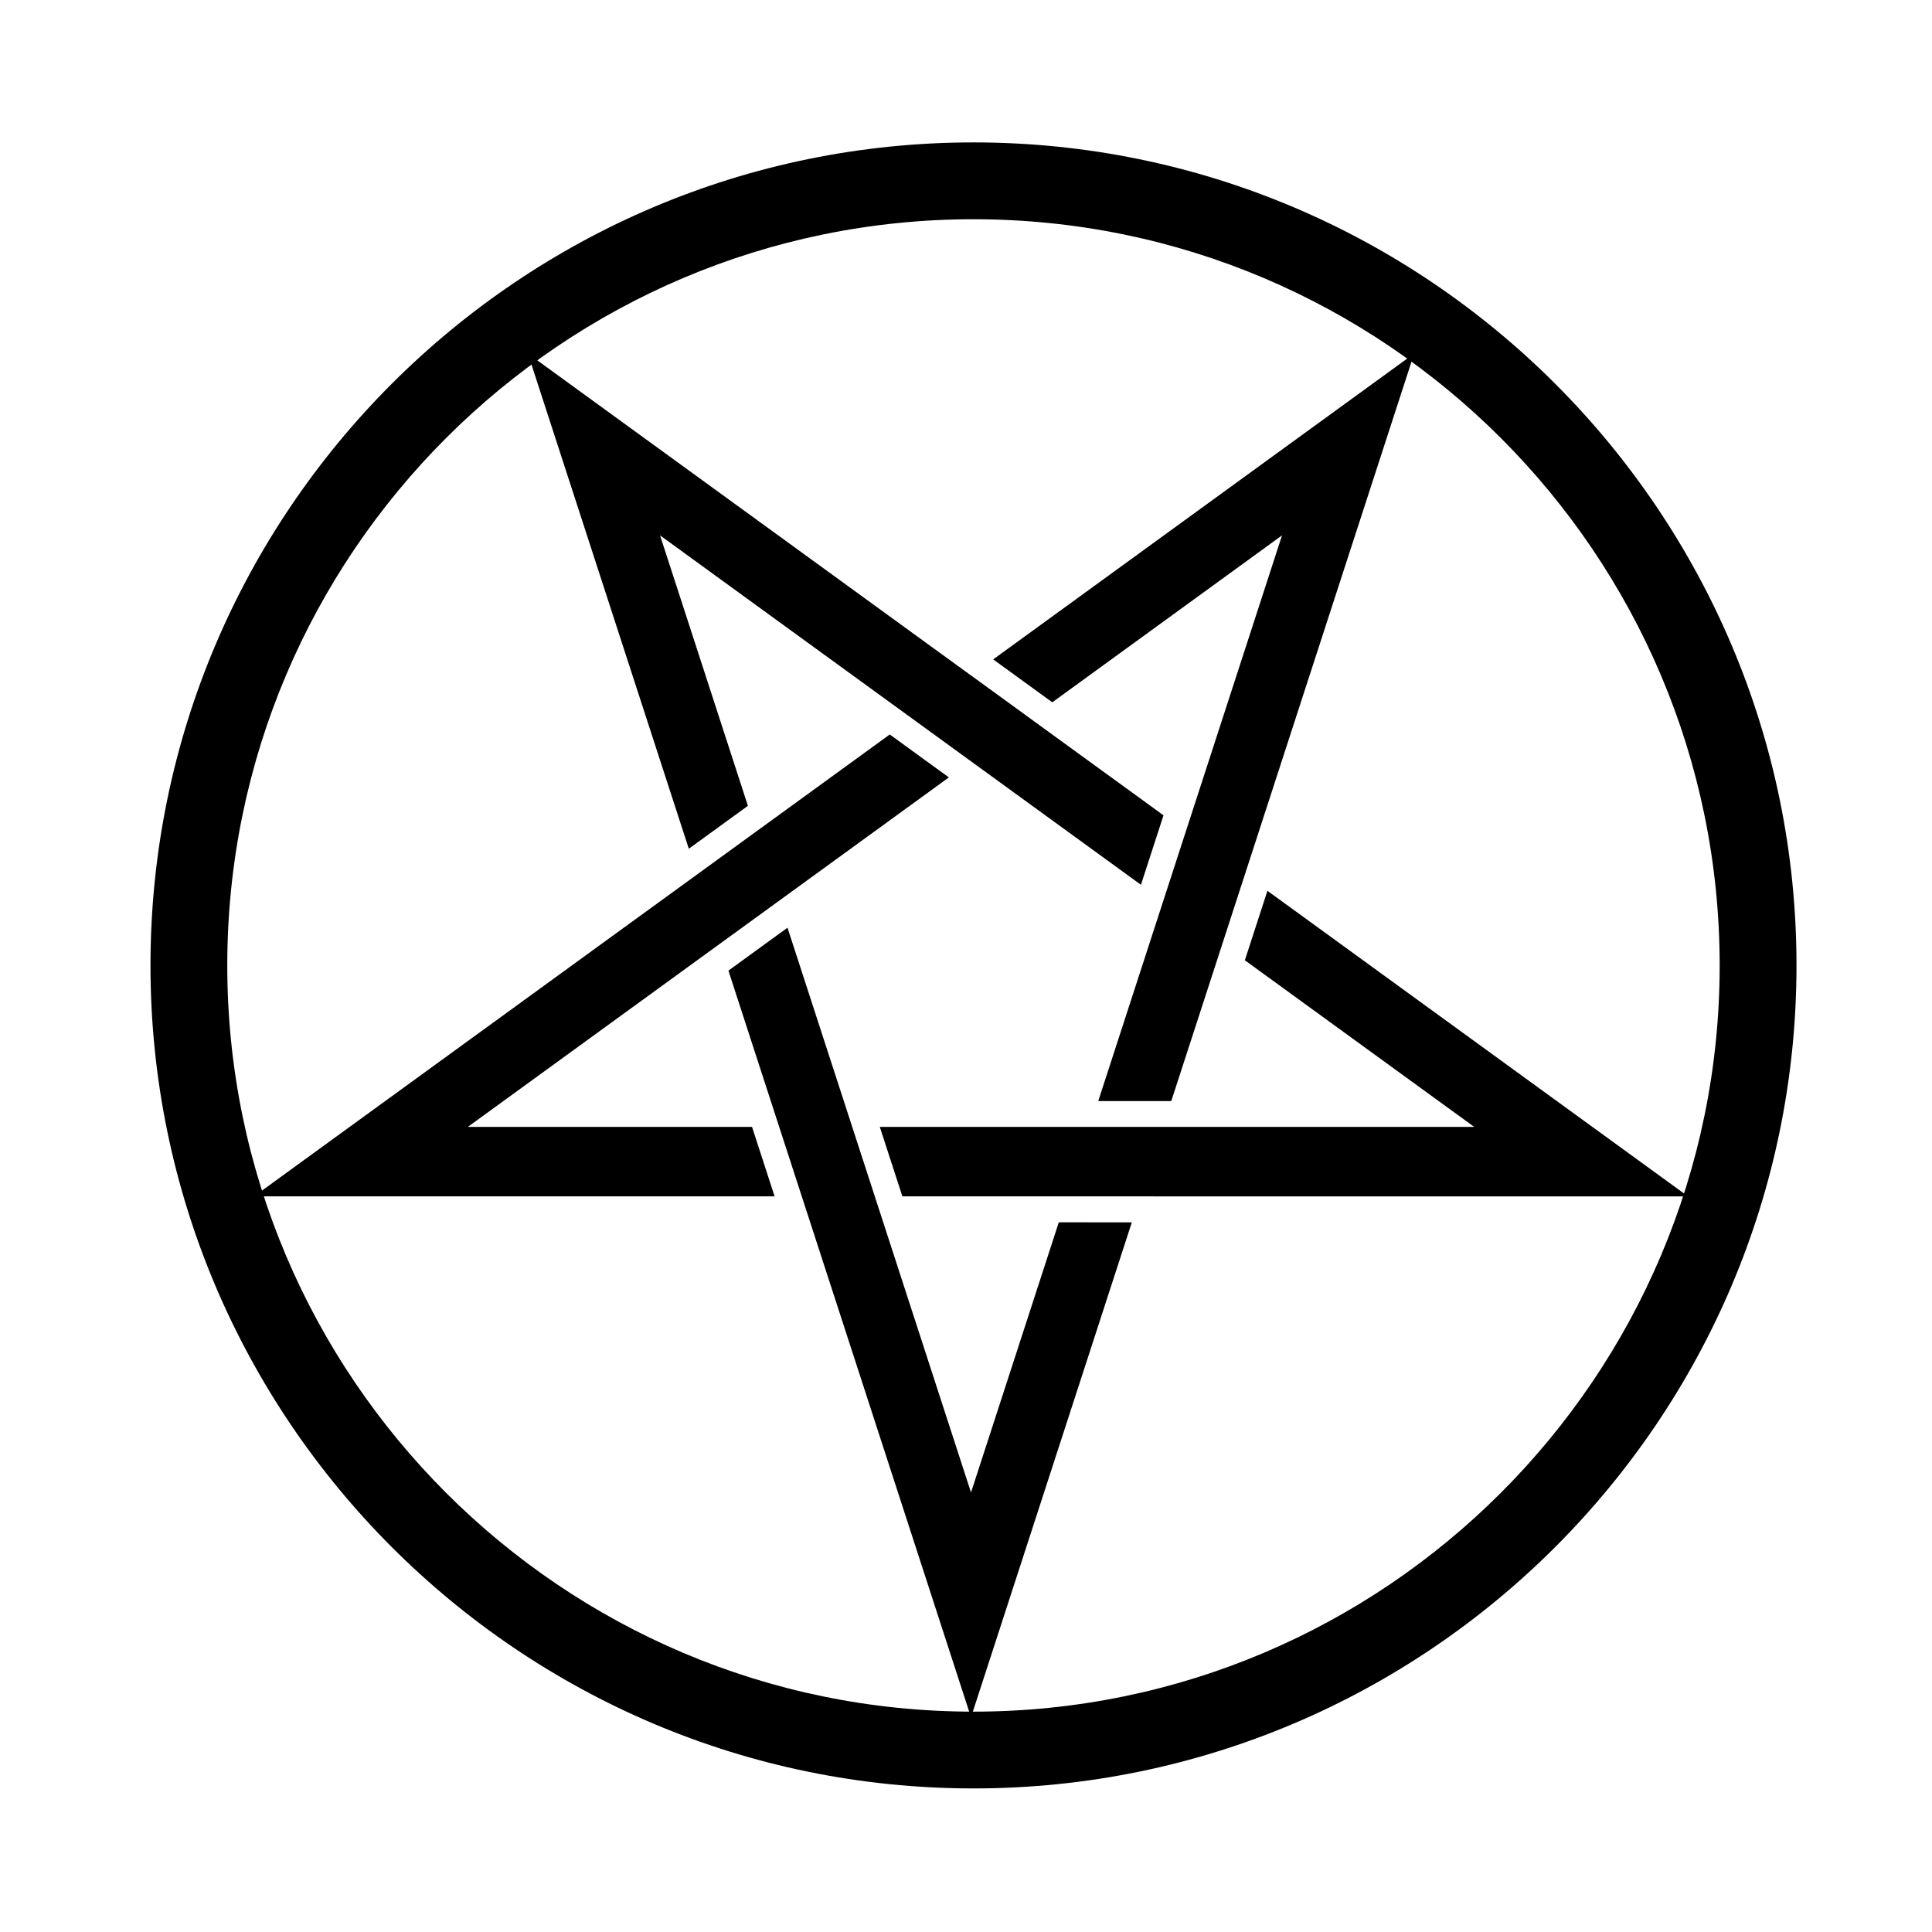
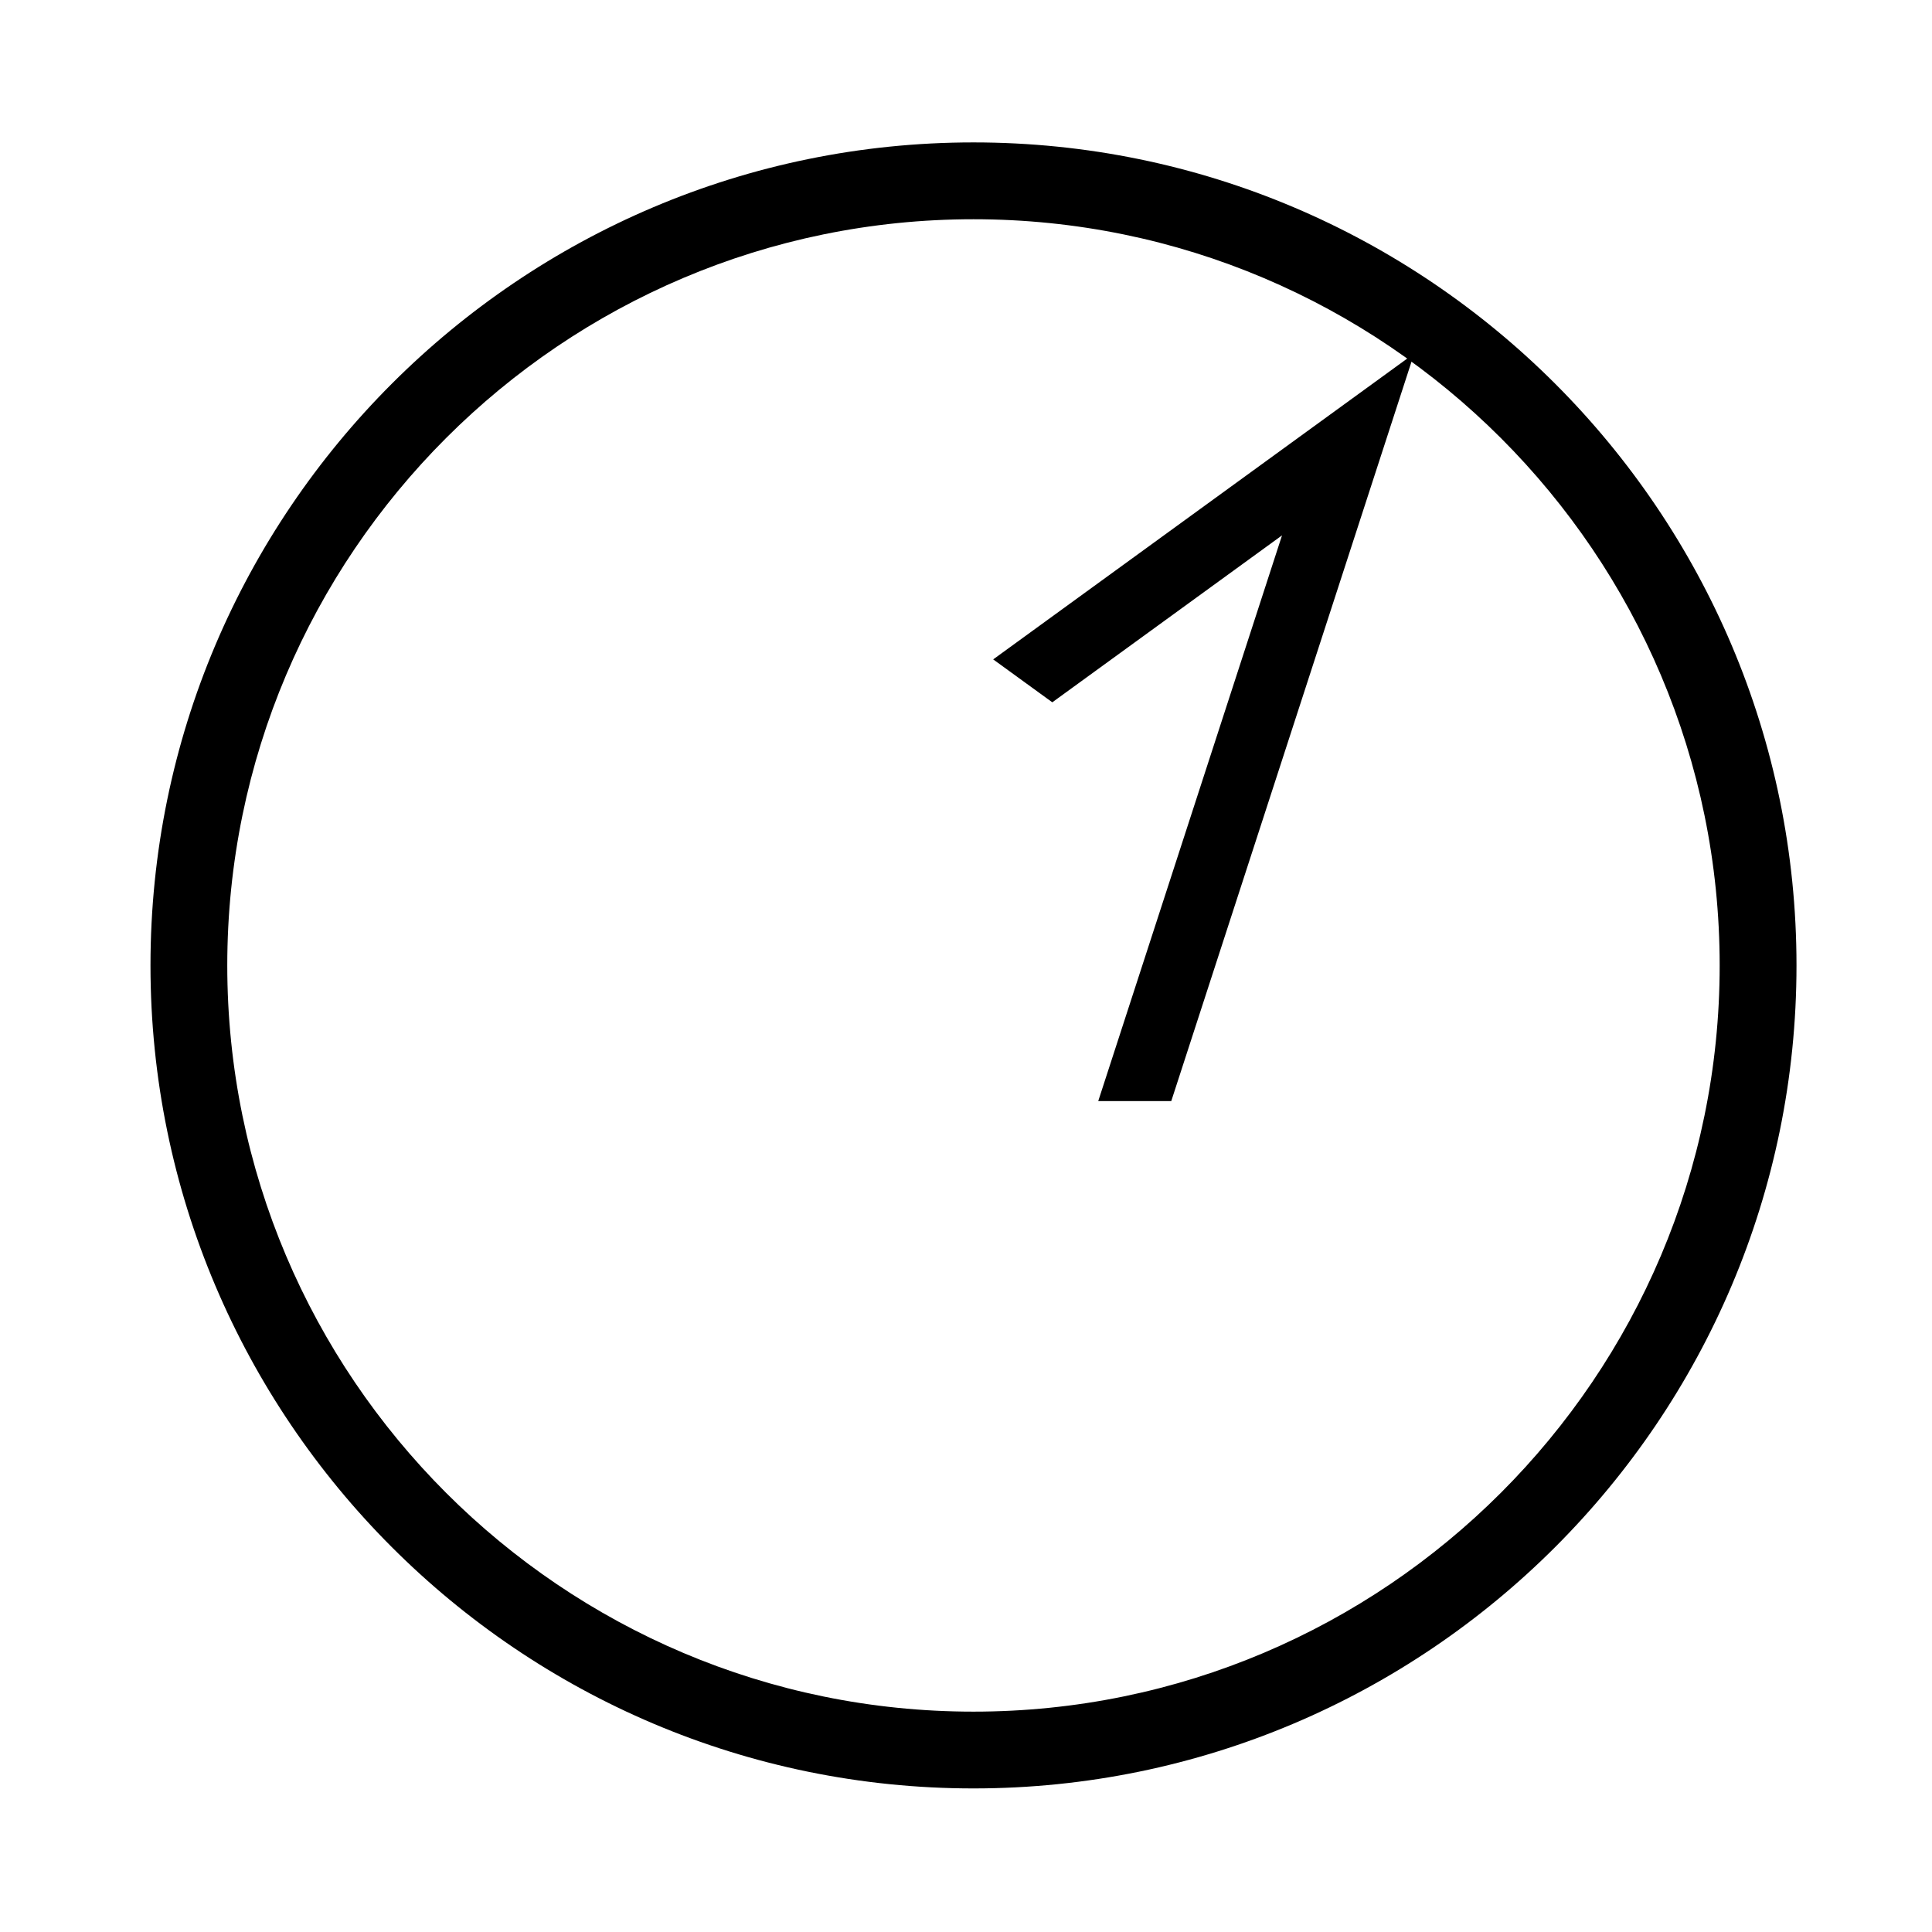
<svg xmlns="http://www.w3.org/2000/svg" fill="#000000" width="800px" height="800px" version="1.1" viewBox="144 144 512 512">
  <g>
-     <path d="m267.98 442.64 127.48-92.621-15.664-11.375-168.47 122.4h137.95l-5.981-18.41z" />
-     <path d="m318.92 285.88 127.44 92.598 5.981-18.41-35.352-25.684 0.004-0.008-15.656-11.375-0.008 0.004-117.43-85.32 42.645 131.24 15.66-11.375z" />
    <path d="m483.75 285.88-48.707 149.92h19.355l64.367-198.11-111.56 81.055 15.664 11.375z" />
-     <path d="m383.14 461.05 208.2 0.004-111.46-80.984-5.981 18.41 60.785 44.16h-157.53z" />
-     <path d="m424.59 467.93-23.262 71.59-48.633-149.67-15.656 11.375 64.289 197.87 42.617-131.16z" />
    <path d="m401.98 617.95c-120.27 0-218.1-97.84-218.1-218.11 0-120.26 97.84-218.1 218.1-218.1 120.27 0 218.11 97.84 218.11 218.1 0 120.27-97.84 218.11-218.11 218.11zm0-415.85c-109.04 0-197.75 88.711-197.75 197.75 0 109.04 88.707 197.75 197.75 197.75 109.04 0 197.75-88.711 197.75-197.75 0.004-109.04-88.707-197.75-197.75-197.75z" />
  </g>
</svg>